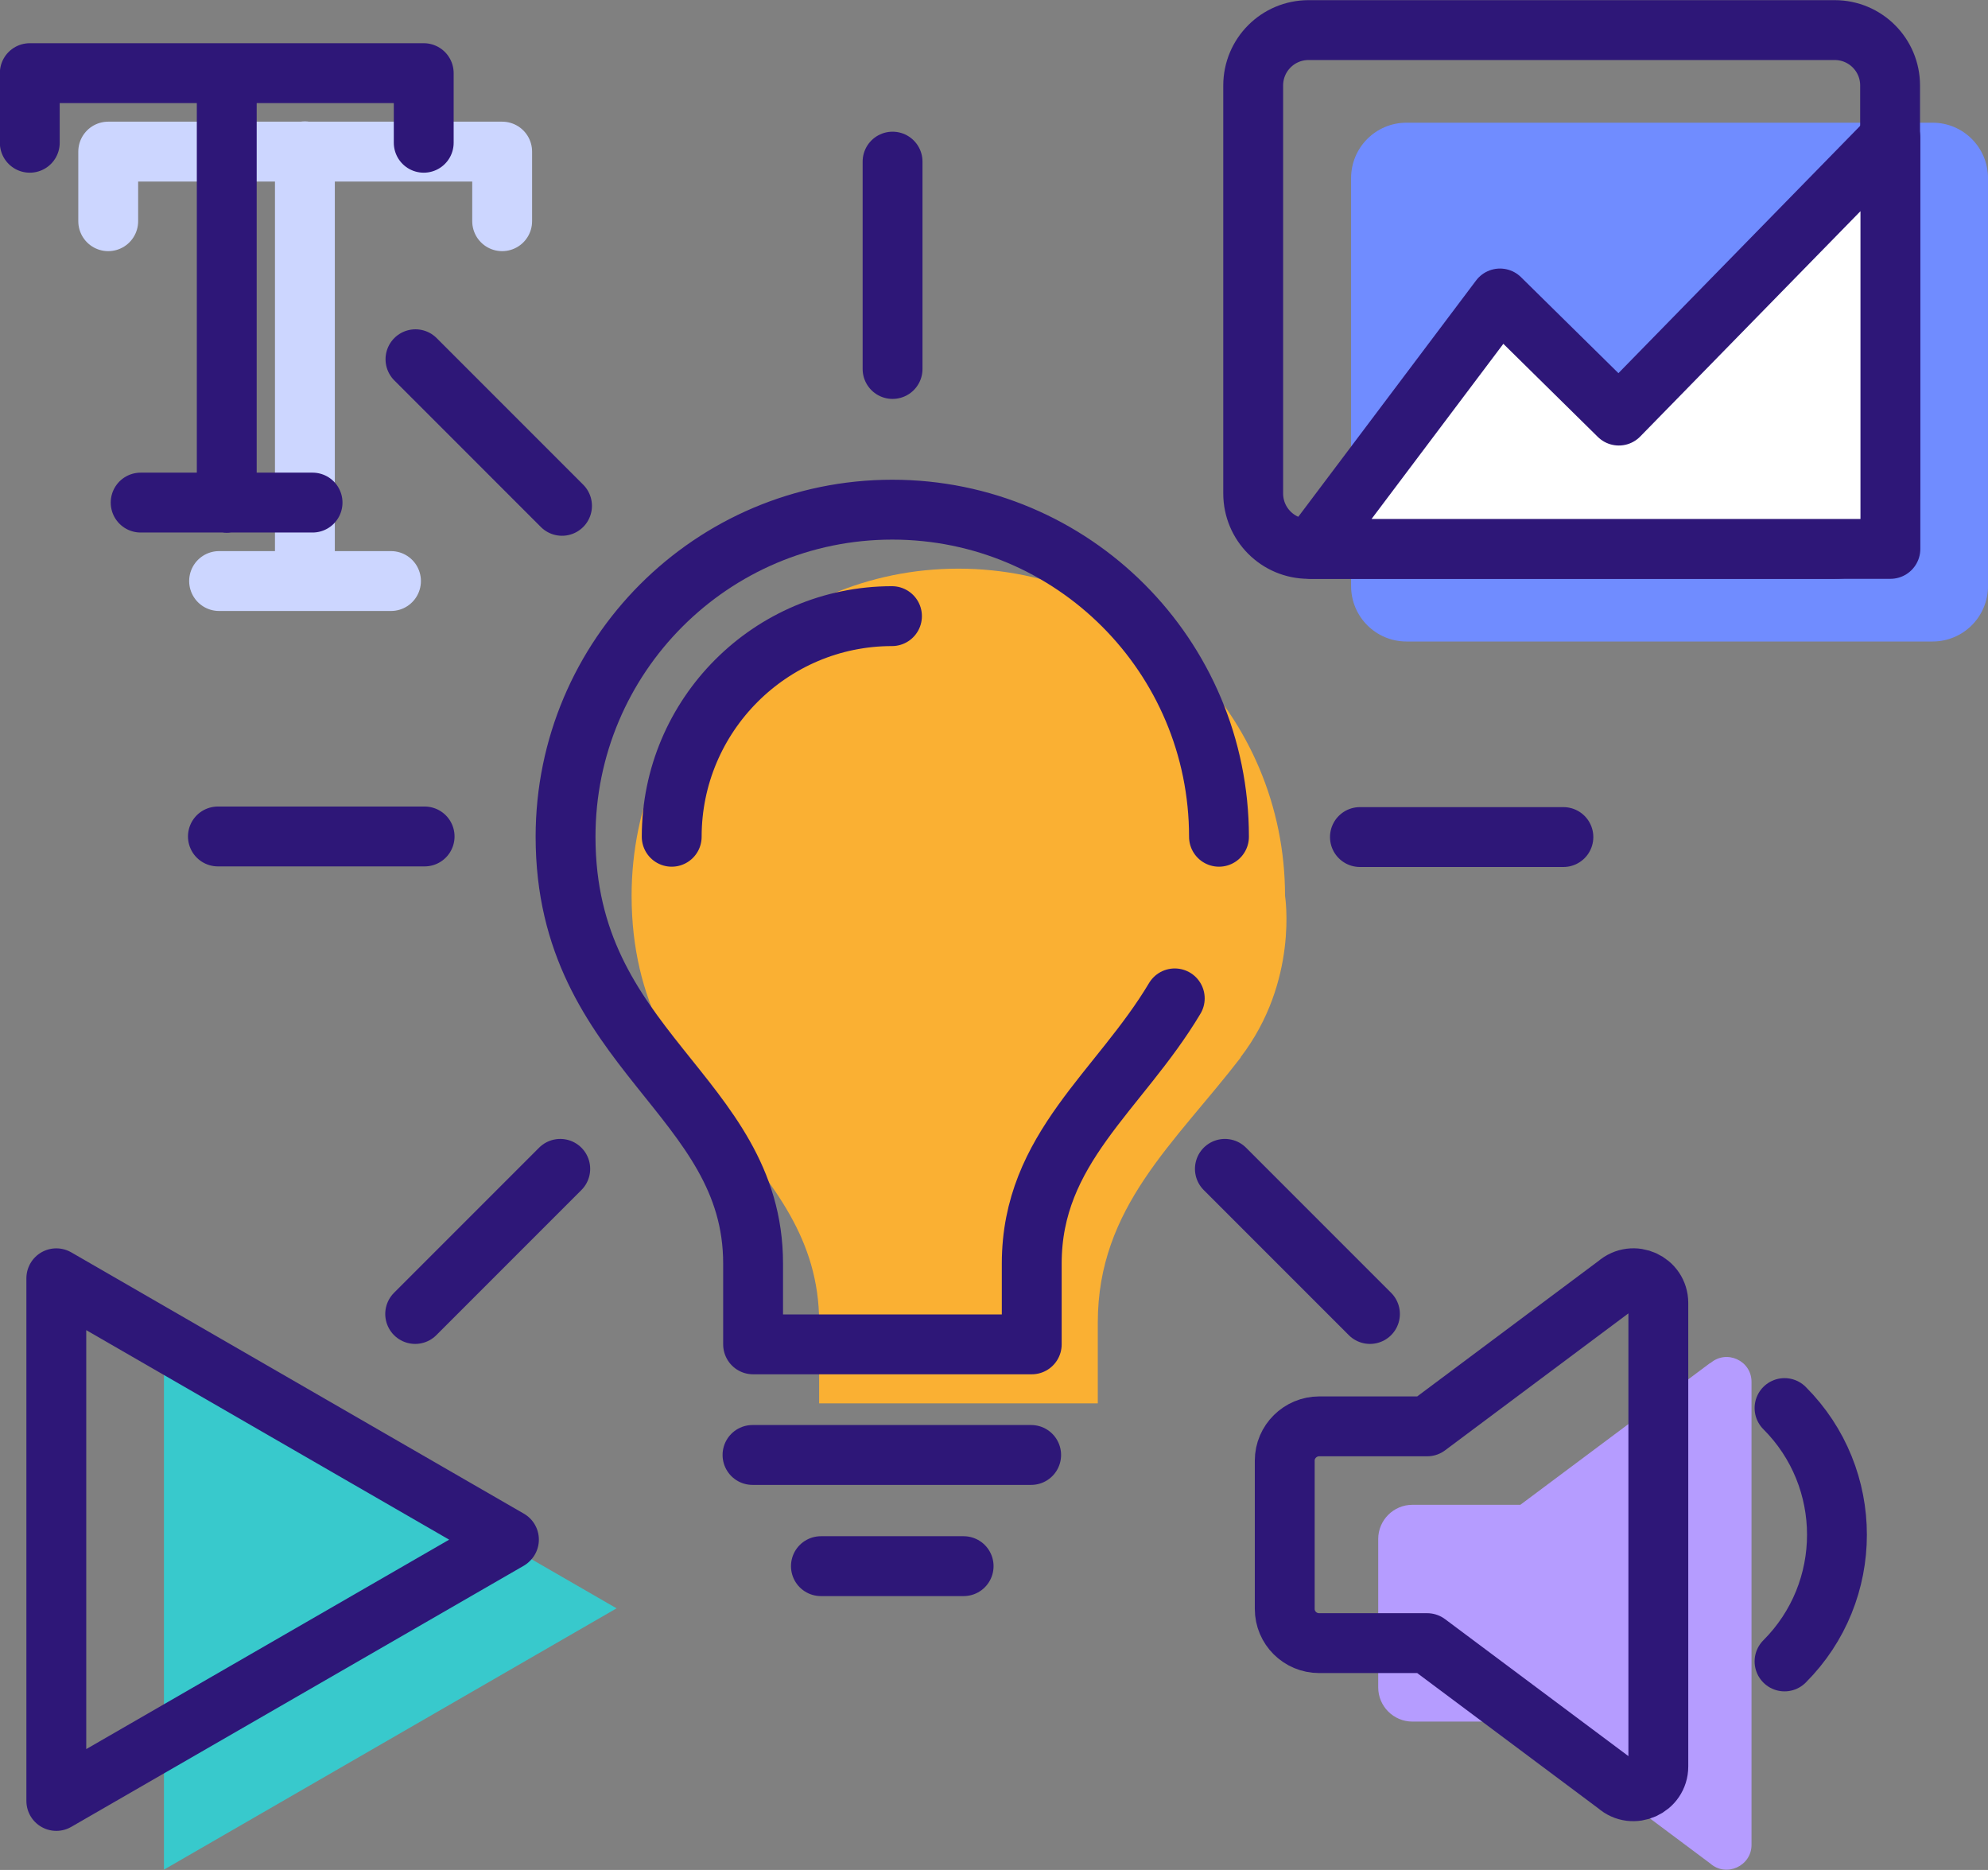
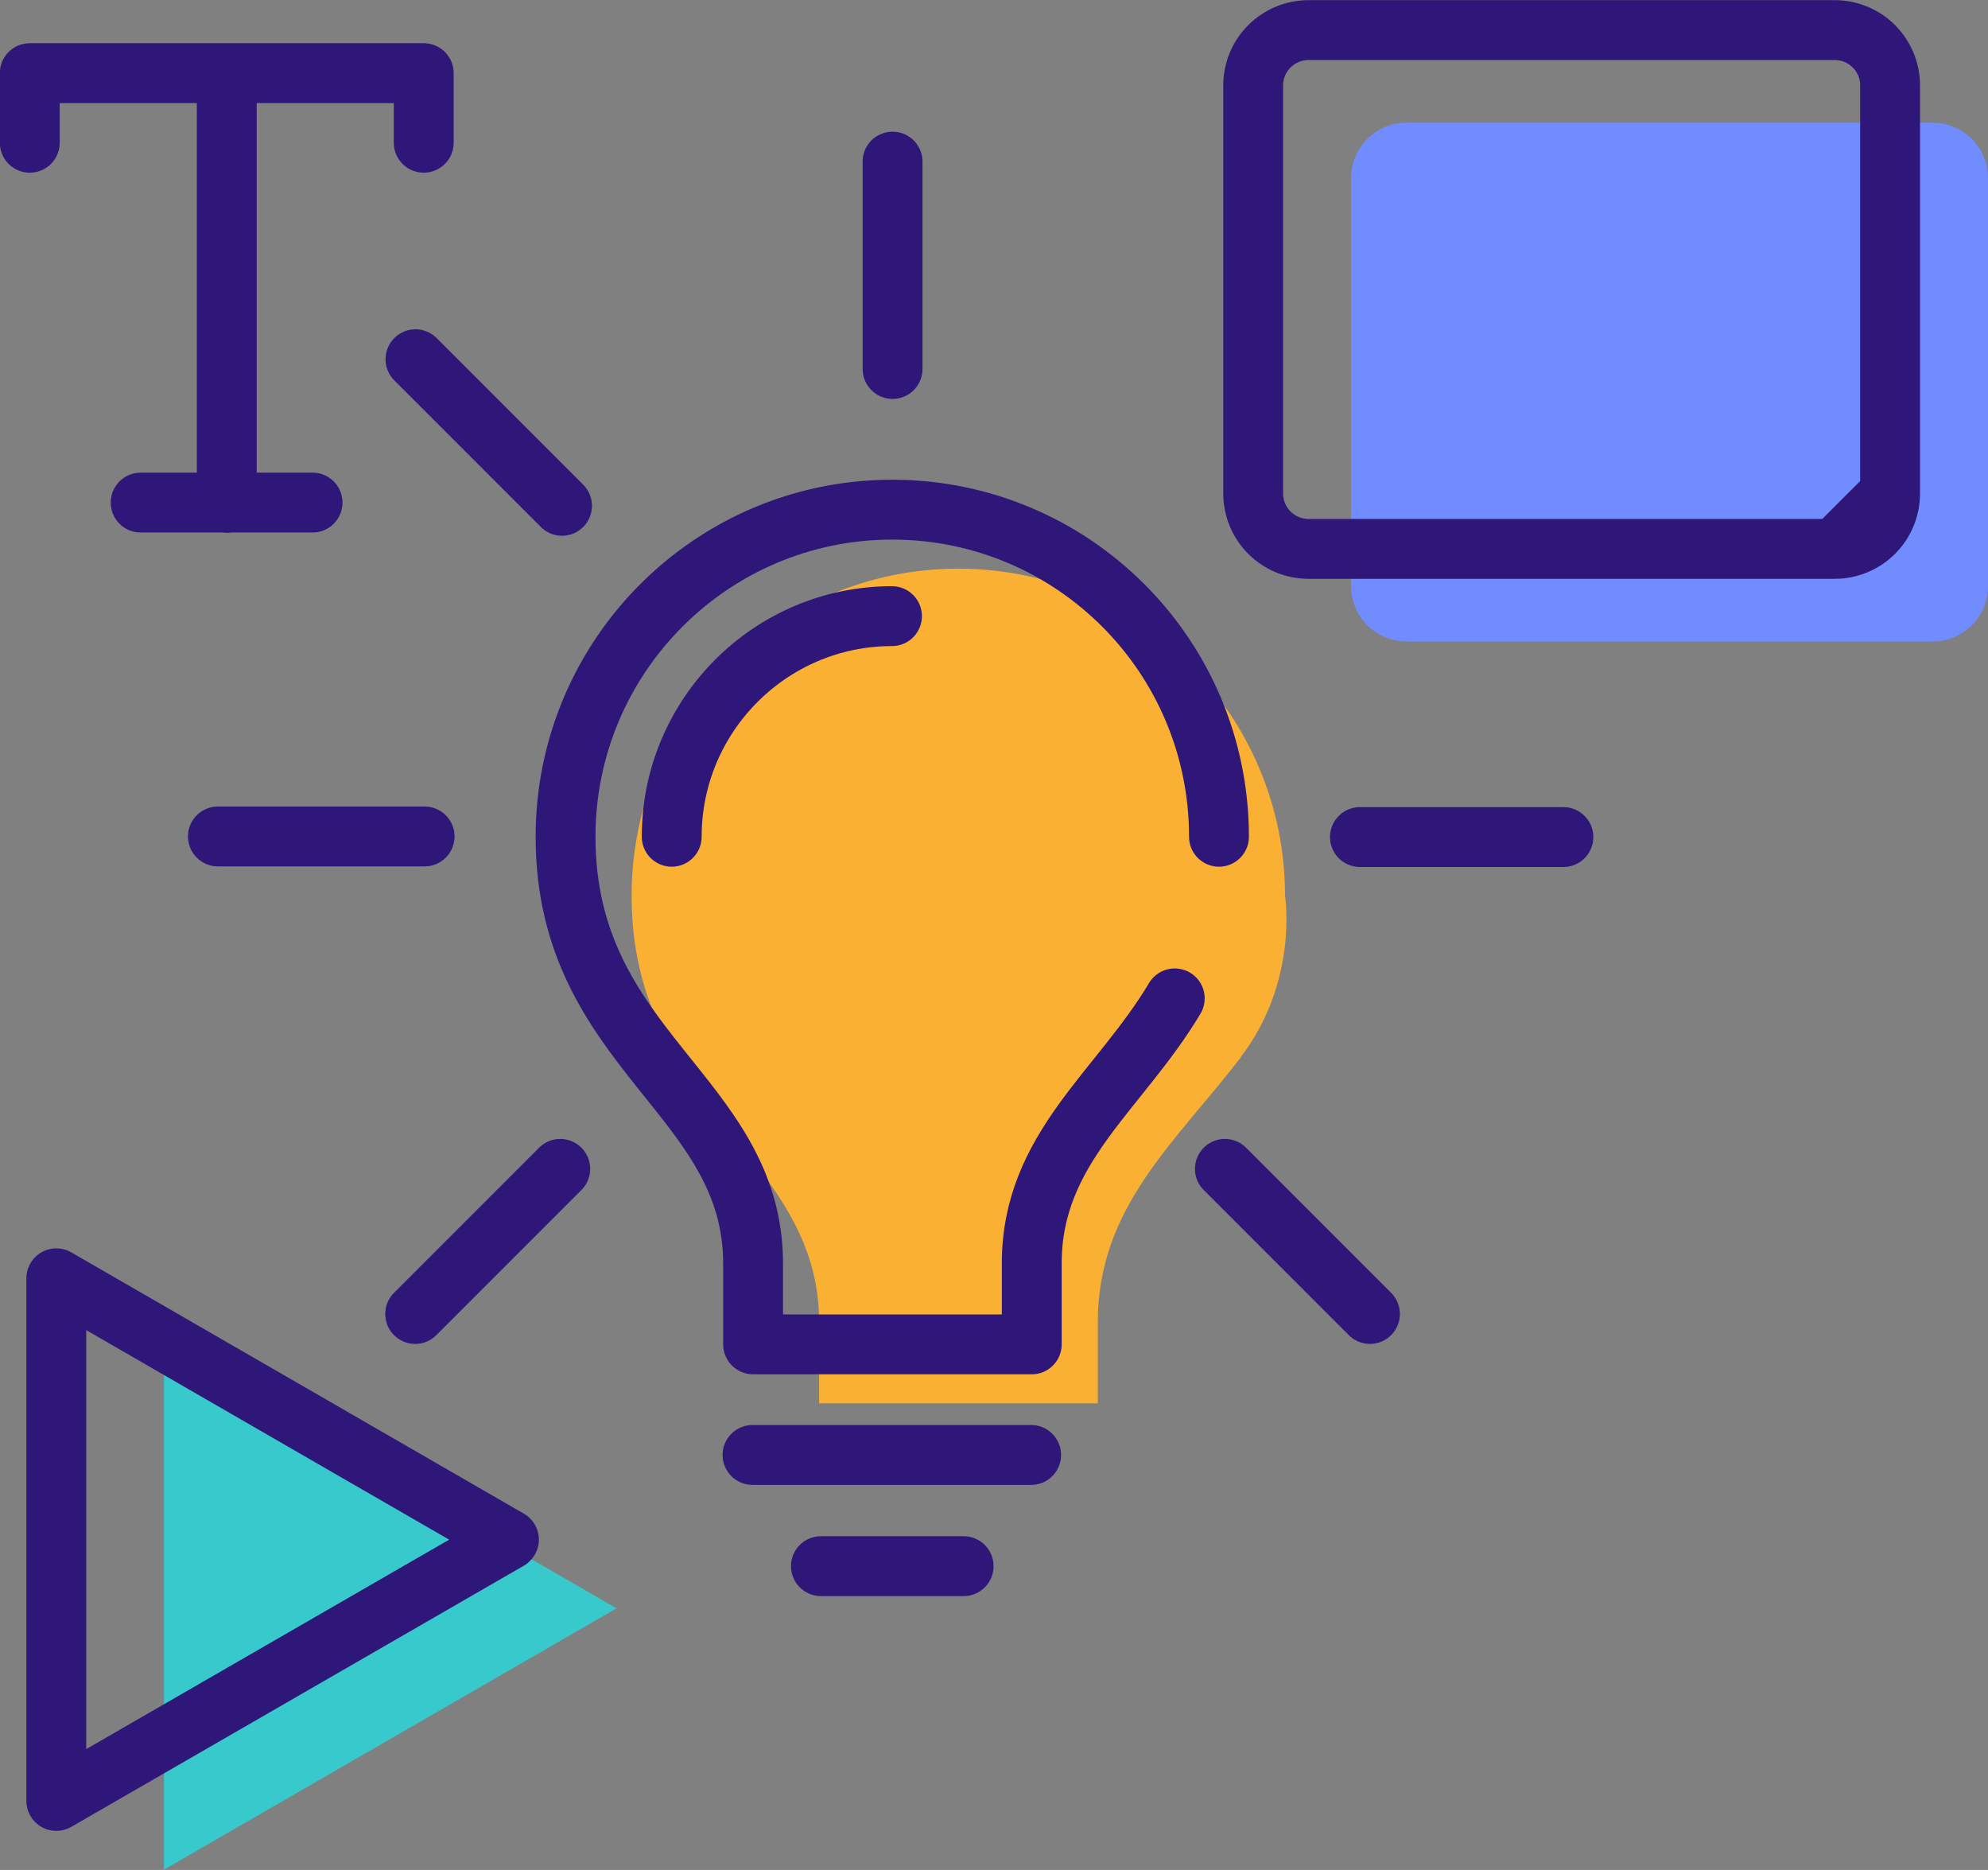
<svg xmlns="http://www.w3.org/2000/svg" id="Layer_2" viewBox="0 0 67.42 63.4">
  <rect x="0" y="0" width="67.42" height="63.4" fill="#808080" stroke="none" />
  <defs>
    <style>.cls-1,.cls-2,.cls-3{fill:none;}.cls-4{clip-path:url(#clippath);}.cls-5{fill:#fab033;}.cls-6{fill:#fff;}.cls-7{fill:#b59cff;}.cls-8{fill:#708cff;}.cls-9{fill:#38c9cc;}.cls-10{clip-path:url(#clippath-1);}.cls-11{clip-path:url(#clippath-3);}.cls-12{clip-path:url(#clippath-2);}.cls-2{stroke:#2e1778;}.cls-2,.cls-3{stroke-linecap:round;stroke-linejoin:round;stroke-width:2.03px;}.cls-3{stroke:#ccd6ff;}</style>
    <clipPath id="clippath">
      <rect class="cls-1" width="67.42" height="63.4" />
    </clipPath>
    <clipPath id="clippath-1">
      <rect class="cls-1" y="0" width="67.42" height="63.4" />
    </clipPath>
    <clipPath id="clippath-2">
      <rect class="cls-1" y="0" width="67.42" height="63.4" />
    </clipPath>
    <clipPath id="clippath-3">
-       <rect class="cls-1" y="0" width="67.42" height="63.4" />
-     </clipPath>
+       </clipPath>
  </defs>
  <g id="Layer_1-2">
    <g id="Ch_4_Icon_-_Drive_Conversions">
      <g class="cls-4">
        <g class="cls-10">
-           <path class="cls-3" d="M17.03,5.14v2.36M3.67,5.14v2.36m0-2.36h13.35M7.43,19.7h5.83m-2.92-14.57v14.57" />
-           <path class="cls-7" d="M58,46.21l-6.44,4.81h-3.66c-.64,0-1.16,.52-1.16,1.16v5.03c0,.64,.52,1.16,1.16,1.16h3.66l6.44,4.81c.54,.48,1.4,.09,1.4-.63v-15.7c0-.72-.85-1.11-1.4-.63" />
-           <path class="cls-2" d="M54.84,43.55l-6.44,4.81h-3.66c-.64,0-1.17,.52-1.17,1.16v5.03c0,.64,.52,1.16,1.17,1.16h3.66l6.44,4.81c.54,.48,1.4,.09,1.4-.63v-15.71c0-.72-.85-1.11-1.4-.63Zm5.68,4.19c2.37,2.37,2.37,6.22,0,8.59" />
-         </g>
+           </g>
        <polygon class="cls-9" points="5.56 63.39 20.91 54.53 5.56 45.67 5.56 63.39" />
        <g class="cls-12">
          <path class="cls-5" d="M42.08,35.85c-2.24,2.91-4.85,5.08-4.85,8.99v2.74h-9.45v-2.74c0-5.72-6.36-7.21-6.36-14.47,0-6.12,4.96-11.09,11.08-11.09s11.08,4.96,11.08,11.09c0,0,.47,2.9-1.51,5.48" />
          <path class="cls-2" d="M14.37,2.48v2.36M1.01,2.48v2.36m0-2.36H14.37M4.77,17.04h5.83M7.69,2.48v14.57m9.56,35.16L1.91,61.06v-17.72l15.35,8.86Zm15.43,.89h-4.84m12-19.25c-1.88,3.15-4.85,5.08-4.85,8.99v2.74h-9.45v-2.74c0-5.72-6.36-7.21-6.36-14.47,0-6.12,4.96-11.09,11.08-11.09s11.08,4.96,11.08,11.09m-18.56,0c0-4.12,3.35-7.48,7.47-7.48m4.72,28.44h-9.45M14.09,12.18l4.97,4.97m22.48,22.48l4.92,4.92M30.27,5.48v7.03m-11.27,27.12l-4.92,4.92M53.02,28.38h-6.9m-31.72-.02H7.39" />
          <path class="cls-8" d="M65.54,21.75h-17.84c-1.04,0-1.88-.84-1.88-1.88V6.04c0-1.04,.84-1.88,1.88-1.88h17.84c1.04,0,1.88,.84,1.88,1.88v13.83c0,1.04-.84,1.88-1.88,1.88" />
-           <path class="cls-2" d="M62.22,18.61h-17.84c-1.04,0-1.88-.84-1.88-1.88V2.9c0-1.04,.84-1.88,1.88-1.88h17.84c1.04,0,1.88,.84,1.88,1.88v13.83c0,1.04-.84,1.88-1.88,1.88Zm0,0h-17.84c-1.04,0-1.88-.84-1.88-1.88V2.9c0-1.04,.84-1.88,1.88-1.88h17.84c1.04,0,1.88,.84,1.88,1.88v13.83c0,1.04-.84,1.88-1.88,1.88Z" />
+           <path class="cls-2" d="M62.22,18.61h-17.84c-1.04,0-1.88-.84-1.88-1.88V2.9c0-1.04,.84-1.88,1.88-1.88h17.84c1.04,0,1.88,.84,1.88,1.88v13.83c0,1.04-.84,1.88-1.88,1.88Zm0,0h-17.84c-1.04,0-1.88-.84-1.88-1.88V2.9c0-1.04,.84-1.88,1.88-1.88h17.84c1.04,0,1.88,.84,1.88,1.88v13.83Z" />
        </g>
-         <polygon class="cls-6" points="44.48 18.61 50.87 10.12 54.9 14.09 64.11 4.67 64.11 18.61 44.48 18.61" />
        <g class="cls-11">
          <polygon class="cls-2" points="44.48 18.61 50.87 10.12 54.9 14.09 64.11 4.67 64.11 18.61 44.48 18.61" />
        </g>
      </g>
    </g>
  </g>
</svg>